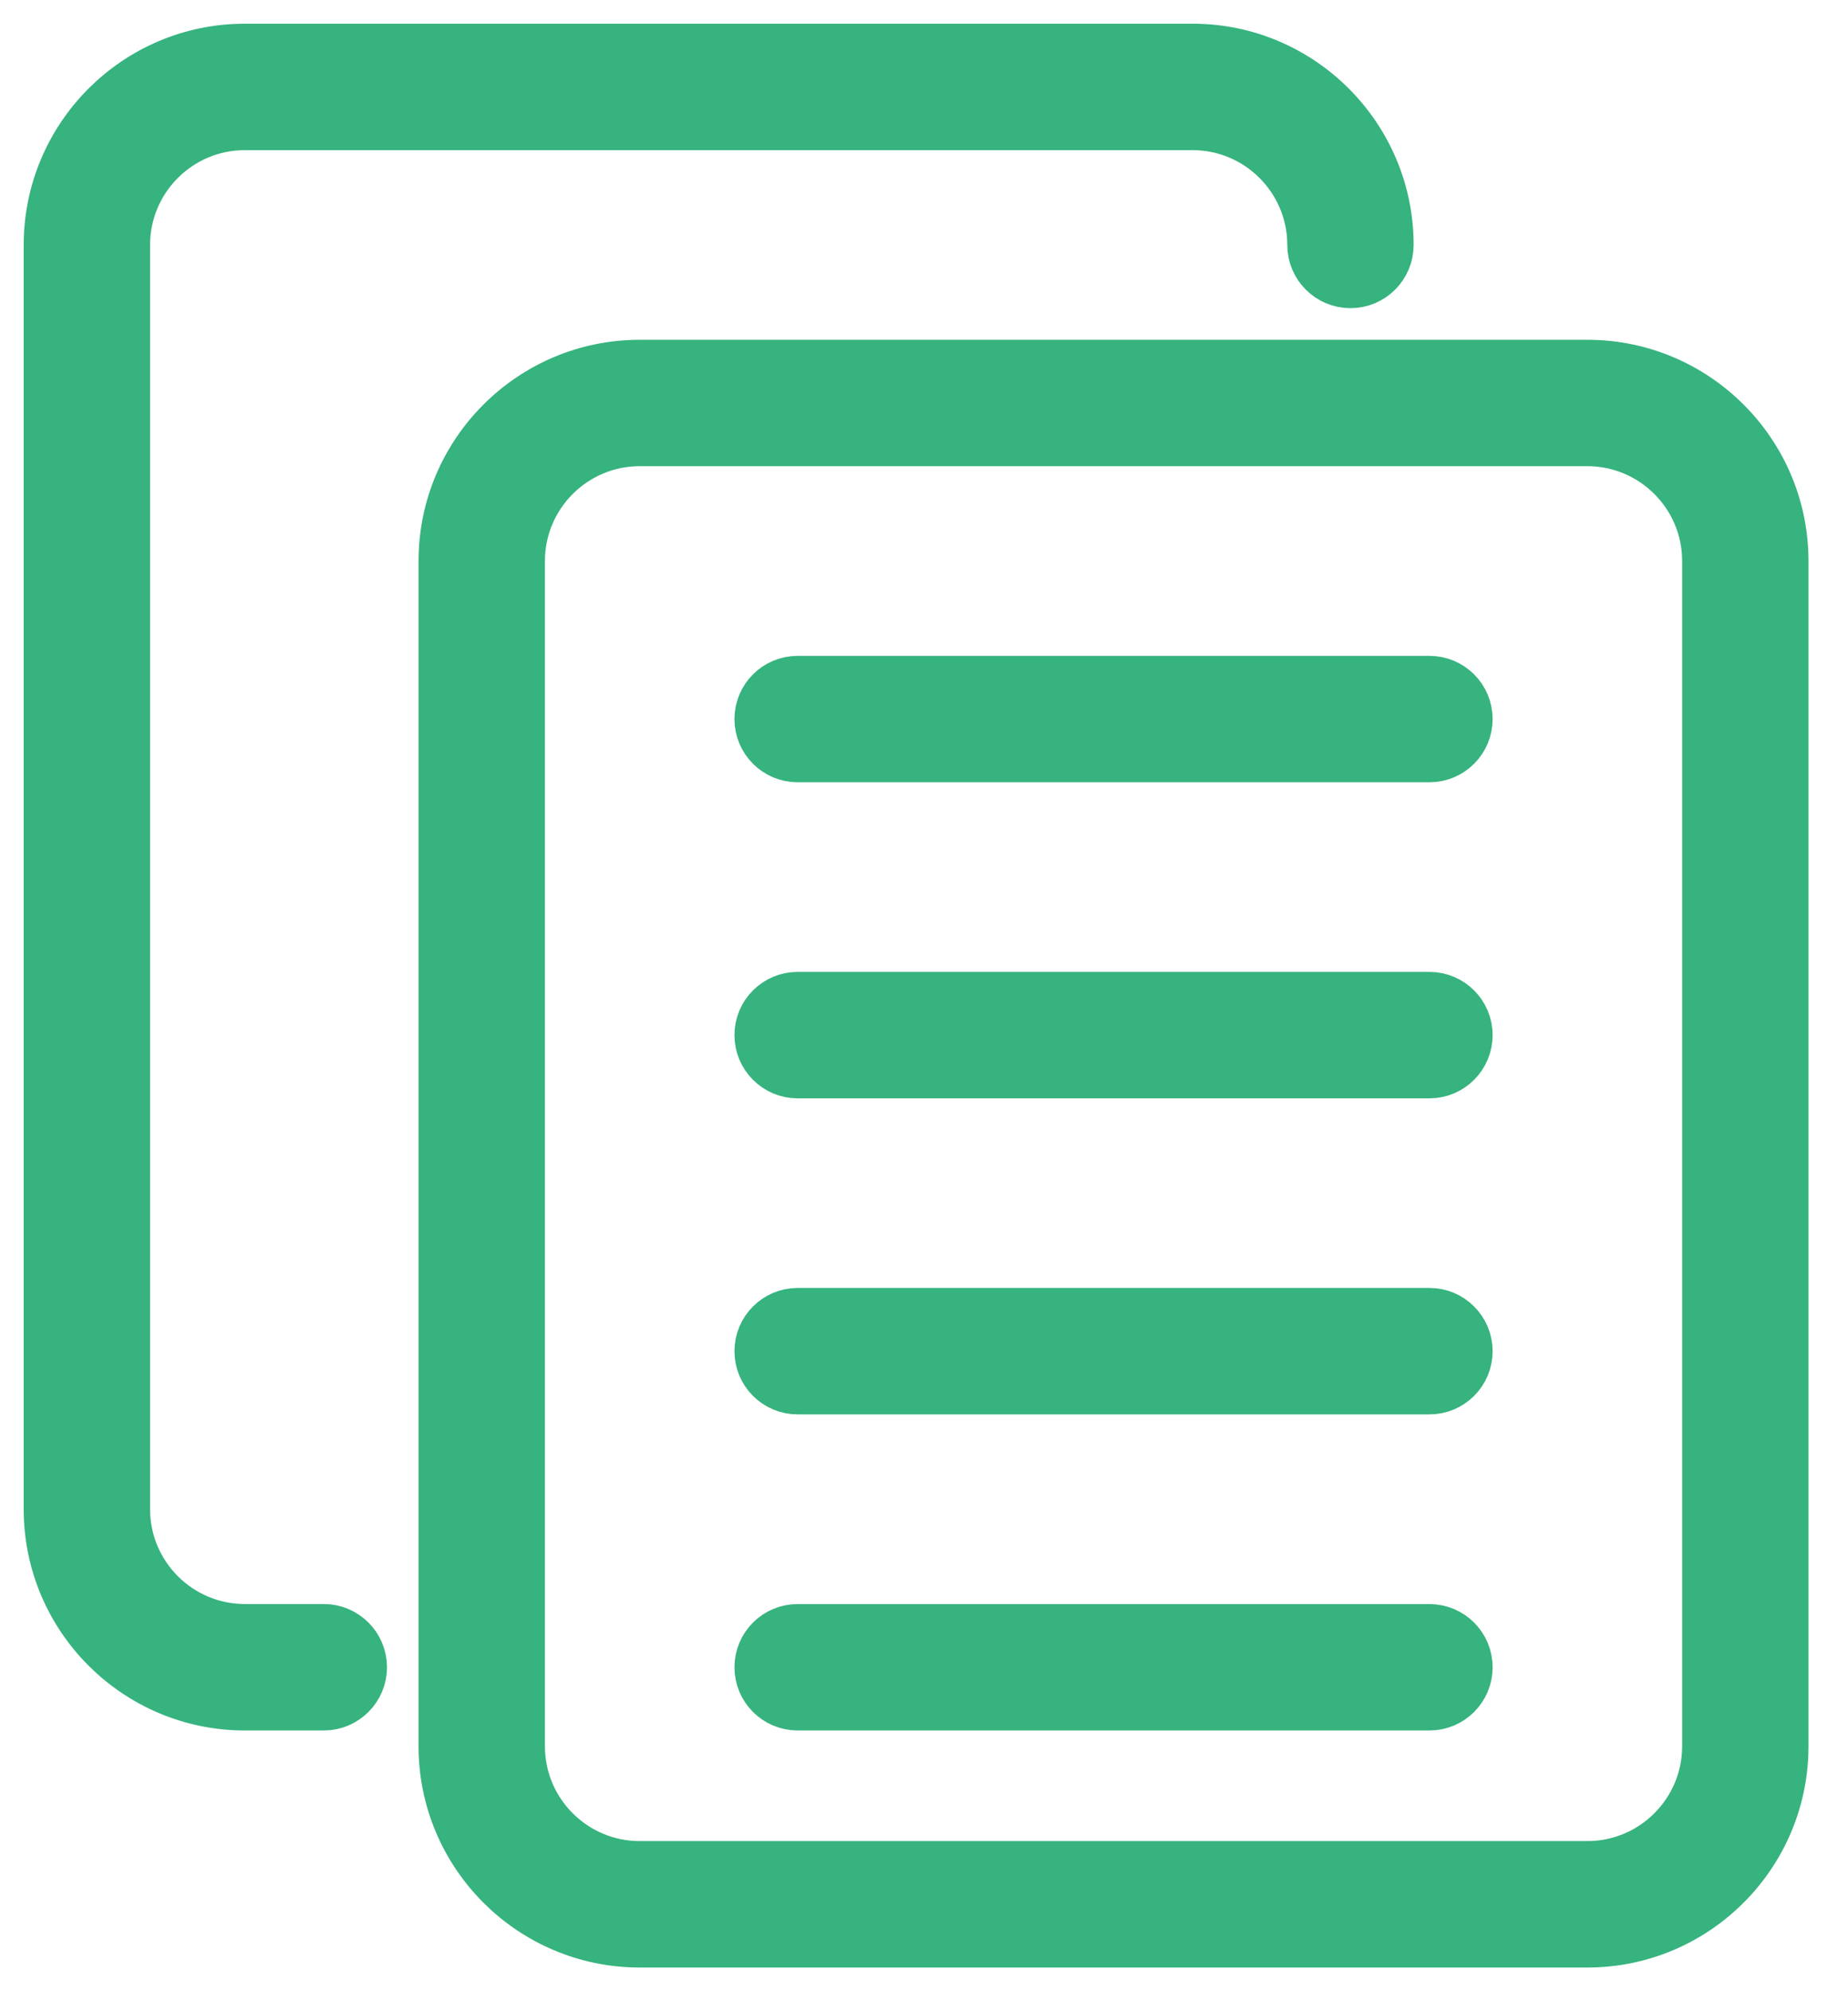
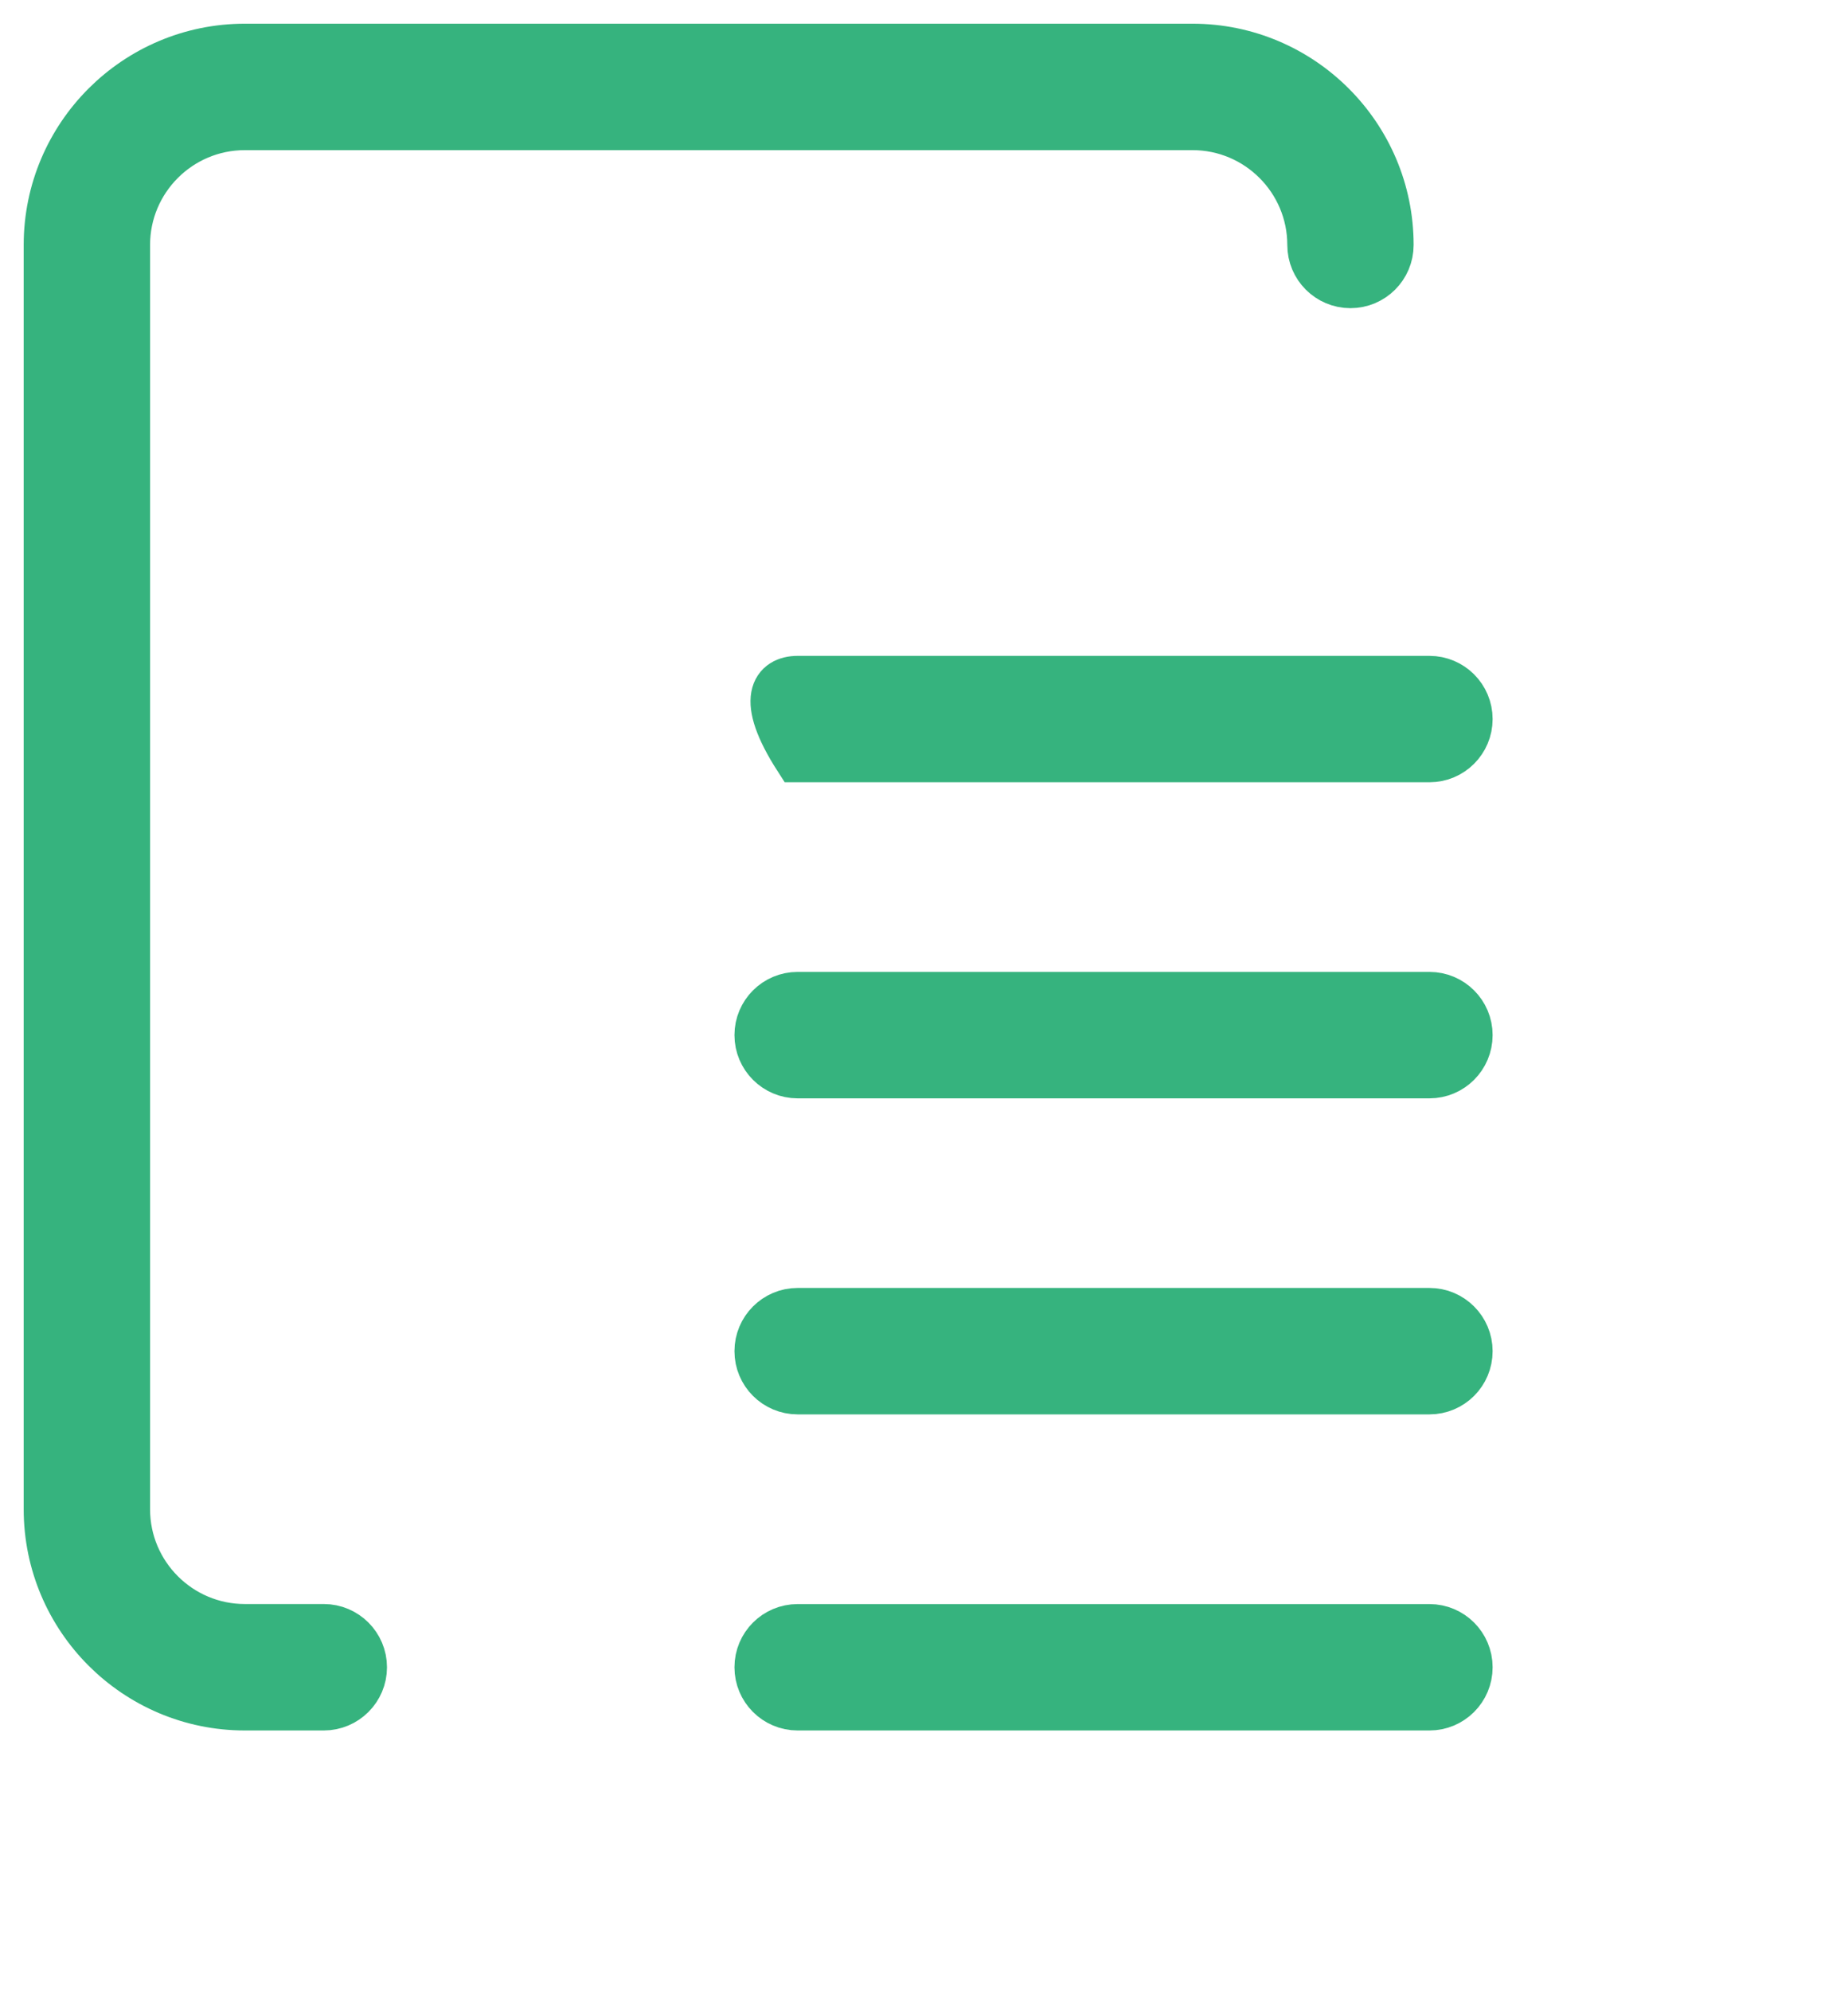
<svg xmlns="http://www.w3.org/2000/svg" width="39" height="42" viewBox="0 0 39 42" fill="none">
-   <path d="M33.5 41H13.5C11.203 41 9.333 39.132 9.333 36.833V11.833C9.333 9.535 11.203 7.667 13.5 7.667H33.5C35.796 7.667 37.666 9.535 37.666 11.833V36.833C37.666 39.132 35.796 41 33.5 41ZM13.5 9.333C12.121 9.333 11 10.455 11 11.833V36.833C11 38.212 12.121 39.333 13.5 39.333H33.5C34.878 39.333 36 38.212 36 36.833V11.833C36 10.455 34.878 9.333 33.5 9.333H13.5Z" fill="#36B37E" stroke="#36B37E" />
  <path d="M6.833 36H5.167C2.87 36 1 34.132 1 31.833V5.167C1 2.868 2.87 1 5.167 1H25.167C27.463 1 29.333 2.868 29.333 5.167C29.333 5.627 28.96 6 28.5 6C28.04 6 27.667 5.627 27.667 5.167C27.667 3.788 26.545 2.667 25.167 2.667H5.167C3.788 2.667 2.667 3.788 2.667 5.167V31.833C2.667 33.212 3.788 34.333 5.167 34.333H6.833C7.293 34.333 7.667 34.707 7.667 35.167C7.667 35.627 7.293 36 6.833 36Z" fill="#36B37E" stroke="#36B37E" />
  <path d="M30.167 29.333H16.833C16.373 29.333 16 28.96 16 28.5C16 28.04 16.373 27.666 16.833 27.666H30.167C30.627 27.666 31 28.04 31 28.5C31 28.96 30.627 29.333 30.167 29.333Z" fill="#36B37E" stroke="#36B37E" />
  <path d="M30.167 36H16.833C16.373 36 16 35.627 16 35.167C16 34.707 16.373 34.334 16.833 34.334H30.167C30.627 34.334 31 34.707 31 35.167C31 35.627 30.627 36 30.167 36Z" fill="#36B37E" stroke="#36B37E" />
  <path d="M30.167 22.667H16.833C16.373 22.667 16 22.293 16 21.833C16 21.373 16.373 21 16.833 21H30.167C30.627 21 31 21.373 31 21.833C31 22.293 30.627 22.667 30.167 22.667Z" fill="#36B37E" stroke="#36B37E" />
-   <path d="M30.167 16H16.833C16.373 16 16 15.627 16 15.167C16 14.707 16.373 14.334 16.833 14.334H30.167C30.627 14.334 31 14.707 31 15.167C31 15.627 30.627 16 30.167 16Z" fill="#36B37E" stroke="#36B37E" />
+   <path d="M30.167 16H16.833C16 14.707 16.373 14.334 16.833 14.334H30.167C30.627 14.334 31 14.707 31 15.167C31 15.627 30.627 16 30.167 16Z" fill="#36B37E" stroke="#36B37E" />
</svg>